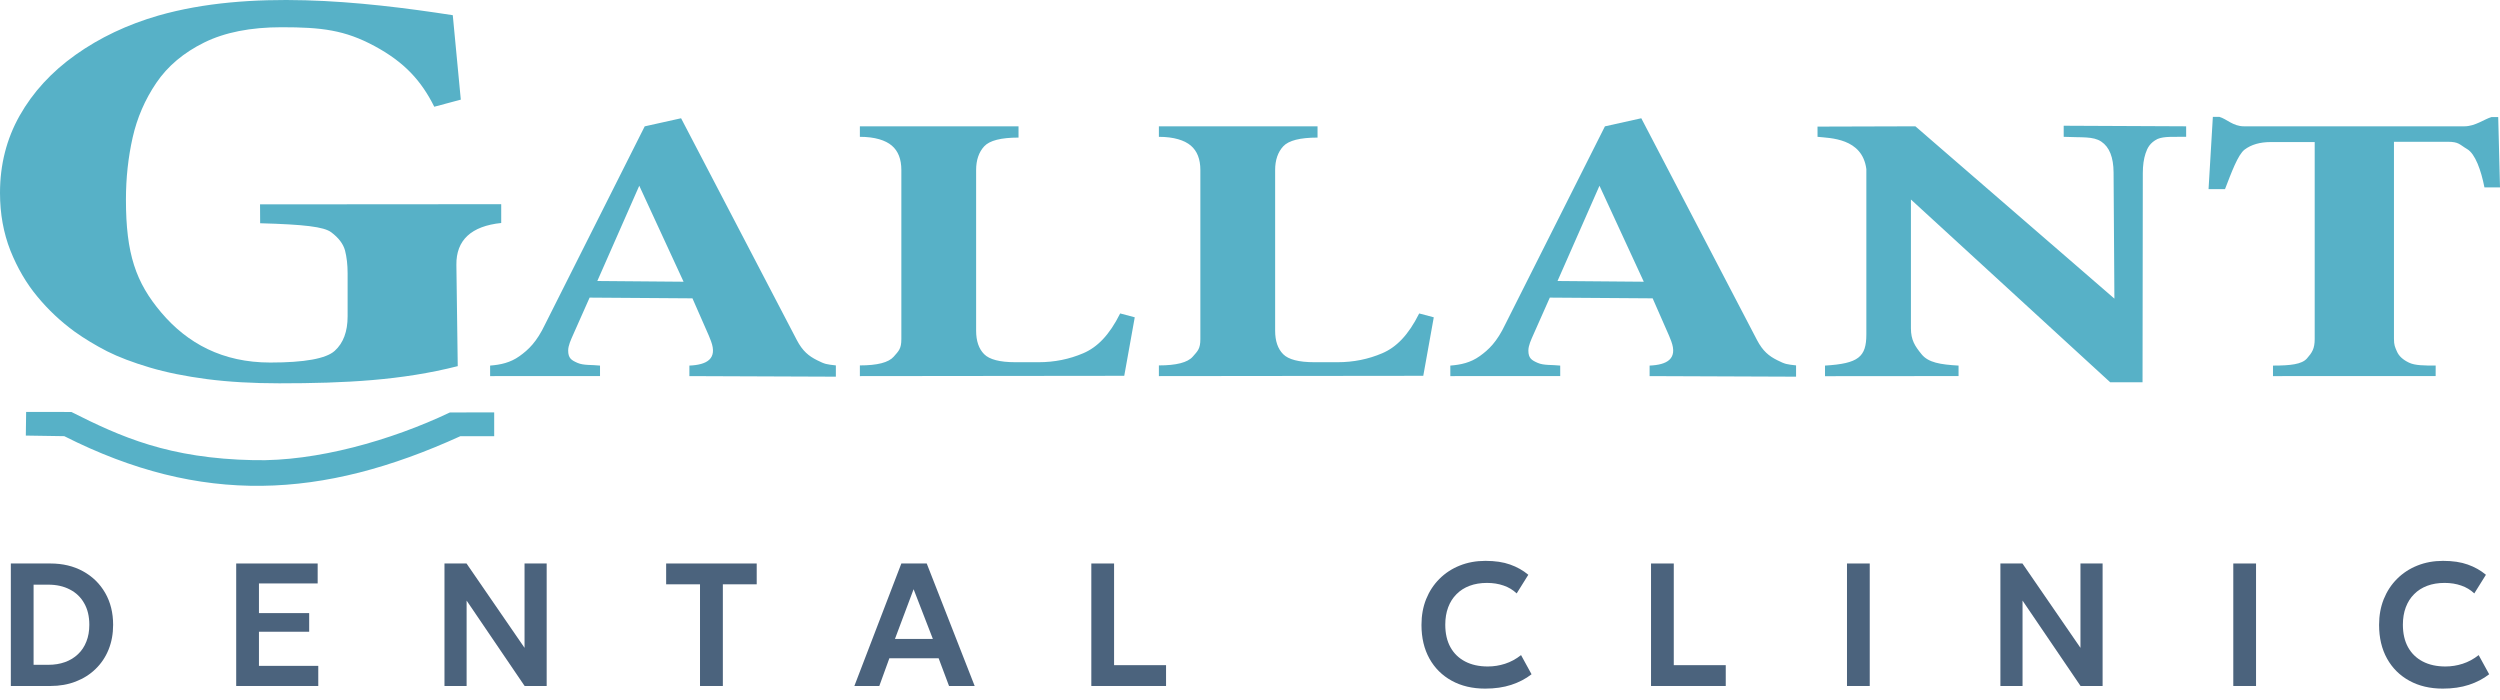
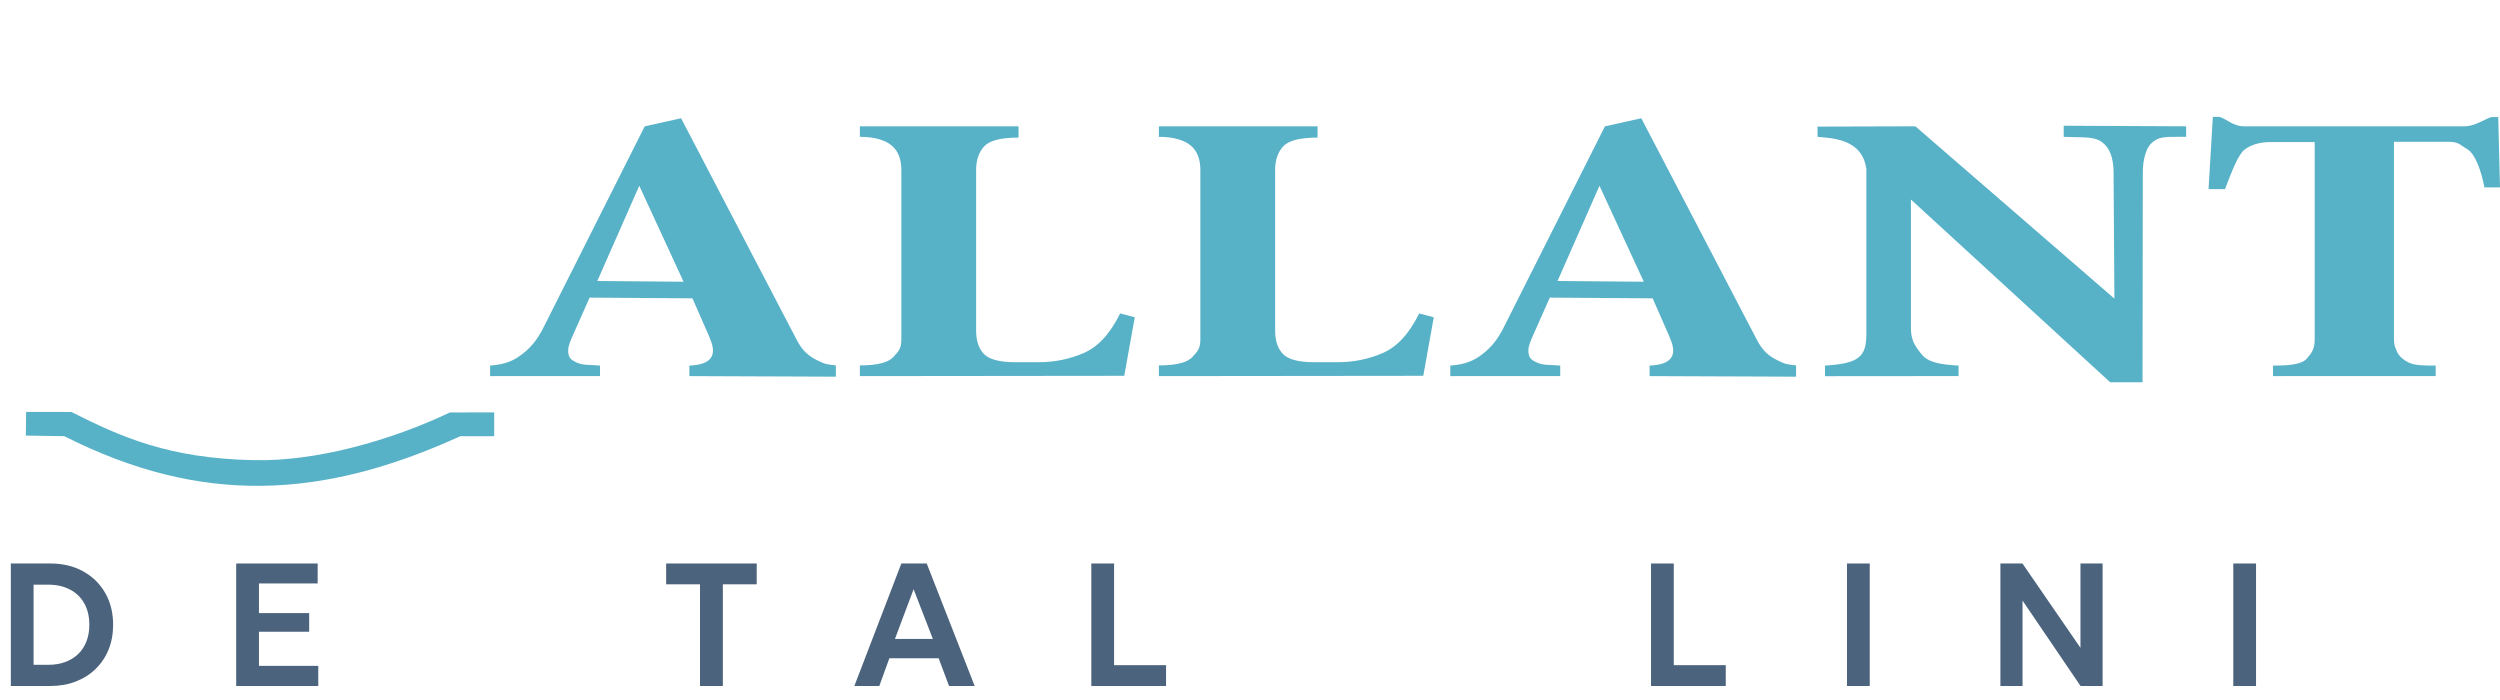
<svg xmlns="http://www.w3.org/2000/svg" width="200" height="56" viewBox="0 0 200 56" fill="none">
  <path fill-rule="evenodd" clip-rule="evenodd" d="M54.487 9.461L63.742 27.198C64.208 28.093 64.708 28.488 65.361 28.815C66.02 29.145 66.098 29.143 66.869 29.233L66.869 30.134L55.151 30.088V29.247C56.549 29.187 57.41 28.711 56.882 27.296C56.792 27.055 56.732 26.912 56.708 26.856L55.396 23.867L47.169 23.809L45.879 26.714C45.659 27.21 45.454 27.646 45.454 28.044C45.454 28.66 45.717 28.82 46.202 29.032C46.687 29.245 47.335 29.173 48.001 29.247L48.002 30.085L39.21 30.088L39.209 29.247C40.05 29.182 40.826 29.014 41.554 28.496C42.283 27.977 42.939 27.352 43.604 25.953L51.577 10.108L54.487 9.461ZM47.785 22.48L54.686 22.538L51.141 14.859L47.785 22.48ZM89.94 30.065L68.79 30.088V29.233C70.184 29.233 71.088 29.002 71.498 28.533C71.903 28.071 72.108 27.902 72.108 27.12V13.601C72.108 12.73 71.852 12.081 71.348 11.651C70.844 11.22 69.991 10.946 68.79 10.946V10.105H81.482V11.007C80.082 11.007 79.168 11.24 78.737 11.706C78.309 12.17 78.09 12.804 78.09 13.601V26.453C78.09 27.277 78.303 27.901 78.731 28.333C79.156 28.762 79.988 28.977 81.227 28.977H83.088C84.352 28.977 85.542 28.738 86.661 28.259C87.782 27.779 88.743 26.821 89.614 25.075L90.78 25.385L89.94 30.065ZM153.23 10.105L169.152 23.89L169.086 13.792C169.078 12.588 168.757 11.766 168.103 11.328C167.444 10.887 166.546 11.016 165.096 10.946V10.059L174.892 10.105V10.946C173.871 10.96 173.15 10.892 172.608 11.115C172 11.417 171.79 11.832 171.643 12.277C171.498 12.716 171.426 13.241 171.425 13.838L171.403 30.583H168.817L152.874 15.961V26.258C152.874 27.202 153.188 27.68 153.728 28.343C154.27 29.008 155.228 29.164 156.685 29.247L156.684 30.085L146.001 30.094L146 29.247C148.689 29.085 149.308 28.551 149.308 26.749V13.523C148.98 11.027 146.389 11.054 145.403 10.946L145.401 10.128L153.23 10.105ZM179.511 10.105H197.152C198.017 10.105 198.755 9.525 199.327 9.363H199.857L200 14.99H198.755C198.488 13.619 198.016 12.306 197.376 11.93C196.741 11.556 196.721 11.342 195.8 11.342H191.517V27.092C191.517 27.619 191.598 27.753 191.754 28.118C191.909 28.484 192.234 28.781 192.719 29.012C193.203 29.243 193.92 29.245 194.854 29.245L194.852 30.086L181.839 30.088V29.247C183.234 29.247 184.142 29.146 184.553 28.679C184.97 28.206 185.176 27.893 185.176 27.115V11.365H181.649C180.803 11.365 180.105 11.564 179.57 11.967C179.035 12.37 178.512 13.809 178.001 15.129H176.684L177.028 9.352H177.557C178.13 9.514 178.645 10.105 179.511 10.105Z" fill="#57B1C7" />
-   <path fill-rule="evenodd" clip-rule="evenodd" d="M36.864 7.971L34.742 8.539C33.709 6.468 32.363 4.979 29.973 3.69C27.573 2.396 25.723 2.179 22.518 2.179C20.046 2.179 17.982 2.59 16.342 3.398C14.695 4.21 13.414 5.287 12.502 6.633C11.594 7.974 10.963 9.438 10.61 11.009C10.258 12.575 10.075 14.23 10.075 15.975C10.075 20.303 10.863 22.598 12.902 25.004C14.993 27.471 17.803 29.003 21.624 29.003C24.368 29.003 26.089 28.691 26.777 28.068C27.465 27.445 27.809 26.53 27.809 25.311V21.863C27.809 21.17 27.737 20.561 27.601 20.034C27.456 19.508 27.086 19.021 26.496 18.58C25.909 18.142 24.348 17.958 20.812 17.86L20.803 16.349L40.097 16.335V17.839C37.707 18.088 36.485 19.204 36.511 21.191L36.619 29.292C32.143 30.431 27.61 30.665 22.34 30.665C20.221 30.665 18.292 30.554 16.571 30.332C14.842 30.104 13.312 29.799 11.971 29.398C10.622 28.996 9.49 28.567 8.566 28.102C7.652 27.631 6.783 27.112 5.968 26.53C4.854 25.713 3.858 24.785 2.988 23.726C2.11 22.673 1.395 21.447 0.833 20.048C0.281 18.642 0 17.105 0 15.429C0 13.171 0.525 11.107 1.576 9.245C2.635 7.375 4.12 5.754 6.049 4.383C7.978 3.012 10.187 1.966 12.668 1.246C19.951 -0.84 28.881 0.079 36.222 1.216L36.864 7.971Z" fill="#57B1C7" />
  <path fill-rule="evenodd" clip-rule="evenodd" d="M131.303 9.461L140.558 27.198C141.025 28.093 141.524 28.488 142.178 28.815C142.837 29.144 142.915 29.143 143.685 29.232V30.134L131.968 30.088V29.247C133.365 29.187 134.226 28.71 133.699 27.296C133.609 27.055 133.549 26.911 133.524 26.856L132.212 23.867L123.985 23.809L122.696 26.714C122.476 27.21 122.27 27.646 122.27 28.044C122.27 28.66 122.533 28.819 123.019 29.032C123.504 29.245 124.151 29.173 124.817 29.247L124.818 30.085L116.027 30.088L116.025 29.247C116.866 29.182 117.643 29.014 118.371 28.495C119.099 27.977 119.755 27.352 120.42 25.952L128.394 10.108L131.303 9.461H131.303ZM124.602 22.48L131.503 22.538L127.958 14.859L124.602 22.48Z" fill="#57B1C7" />
  <path fill-rule="evenodd" clip-rule="evenodd" d="M113.862 30.065L92.711 30.088V29.233C94.105 29.233 95.009 29.002 95.419 28.534C95.824 28.071 96.029 27.903 96.029 27.12V13.601C96.029 12.73 95.773 12.082 95.269 11.651C94.765 11.221 93.912 10.947 92.711 10.947V10.105H105.403V11.007C104.003 11.007 103.089 11.24 102.658 11.707C102.23 12.171 102.011 12.804 102.011 13.601V26.453C102.011 27.277 102.224 27.901 102.652 28.333C103.077 28.762 103.909 28.977 105.148 28.977H107.009C108.273 28.977 109.463 28.738 110.582 28.259C111.704 27.78 112.664 26.821 113.536 25.076L114.702 25.386L113.862 30.065Z" fill="#57B1C7" />
  <path fill-rule="evenodd" clip-rule="evenodd" d="M39.535 32.991V34.894L36.831 34.894C25.761 39.938 16.116 40.442 5.143 34.894L2.066 34.846L2.091 32.953L5.711 32.958C9.665 34.951 13.493 36.679 20.309 36.813C25.295 36.928 31.27 35.242 35.991 32.997L39.535 32.991Z" fill="#57B1C7" />
-   <path d="M195.423 55.089C194.405 55.089 193.514 54.879 192.749 54.459C191.983 54.039 191.388 53.449 190.964 52.688C190.539 51.923 190.327 51.025 190.327 49.993C190.327 49.242 190.45 48.556 190.698 47.935C190.95 47.31 191.304 46.769 191.762 46.311C192.224 45.849 192.765 45.495 193.386 45.247C194.011 44.995 194.697 44.869 195.444 44.869C196.214 44.869 196.872 44.967 197.418 45.163C197.964 45.355 198.449 45.627 198.874 45.982L197.943 47.473C197.644 47.188 197.294 46.978 196.893 46.843C196.496 46.703 196.055 46.633 195.57 46.633C195.052 46.633 194.587 46.71 194.177 46.864C193.766 47.018 193.416 47.242 193.127 47.536C192.837 47.825 192.616 48.175 192.462 48.586C192.308 48.997 192.231 49.459 192.231 49.972C192.231 50.677 192.368 51.279 192.644 51.778C192.919 52.273 193.311 52.653 193.82 52.919C194.328 53.185 194.933 53.318 195.633 53.318C196.104 53.318 196.564 53.246 197.012 53.101C197.464 52.956 197.891 52.725 198.293 52.408L199.133 53.941C198.666 54.305 198.125 54.587 197.509 54.788C196.897 54.989 196.202 55.089 195.423 55.089Z" fill="#4B637D" />
  <path d="M178.663 54.879V45.079H180.483V54.879H178.663Z" fill="#4B637D" />
  <path d="M160.032 54.879V45.079H161.796L166.437 51.827V45.079H168.208V54.879H166.444L161.803 48.047V54.879H160.032Z" fill="#4B637D" />
  <path d="M147.759 54.879V45.079H149.579V54.879H147.759Z" fill="#4B637D" />
  <path d="M132.082 54.879V45.079H133.902V53.213H138.06V54.879H132.082Z" fill="#4B637D" />
-   <path d="M118.814 55.089C117.796 55.089 116.905 54.879 116.14 54.459C115.374 54.039 114.779 53.449 114.355 52.688C113.93 51.923 113.718 51.025 113.718 49.993C113.718 49.242 113.841 48.556 114.089 47.935C114.341 47.31 114.695 46.769 115.153 46.311C115.615 45.849 116.156 45.495 116.777 45.247C117.402 44.995 118.088 44.869 118.835 44.869C119.605 44.869 120.263 44.967 120.809 45.163C121.355 45.355 121.84 45.627 122.265 45.982L121.334 47.473C121.035 47.188 120.685 46.978 120.284 46.843C119.887 46.703 119.446 46.633 118.961 46.633C118.443 46.633 117.978 46.71 117.568 46.864C117.157 47.018 116.807 47.242 116.518 47.536C116.228 47.825 116.007 48.175 115.853 48.586C115.699 48.997 115.622 49.459 115.622 49.972C115.622 50.677 115.759 51.279 116.035 51.778C116.31 52.273 116.702 52.653 117.211 52.919C117.719 53.185 118.324 53.318 119.024 53.318C119.495 53.318 119.955 53.246 120.403 53.101C120.855 52.956 121.282 52.725 121.684 52.408L122.524 53.941C122.057 54.305 121.516 54.587 120.9 54.788C120.288 54.989 119.593 55.089 118.814 55.089Z" fill="#4B637D" />
  <path d="M87.306 54.879V45.079H89.126V53.213H93.284V54.879H87.306Z" fill="#4B637D" />
  <path d="M68.349 54.879L72.108 45.079H74.138L77.974 54.879H75.923L75.09 52.66H71.149L70.344 54.879H68.349ZM71.597 51.113H74.628L73.088 47.137L71.597 51.113Z" fill="#4B637D" />
  <path d="M56.001 54.879V46.745H53.292V45.079H60.537V46.745H57.828V54.879H56.001Z" fill="#4B637D" />
-   <path d="M35.558 54.879V45.079H37.322L41.963 51.827V45.079H43.734V54.879H41.97L37.329 48.047V54.879H35.558Z" fill="#4B637D" />
  <path d="M18.896 54.879V45.079H25.413V46.675H20.716V49.048H24.734V50.539H20.716V53.269H25.462V54.879H18.896Z" fill="#4B637D" />
  <path d="M0.867 54.879V45.079H4.031C5.016 45.079 5.886 45.287 6.642 45.702C7.398 46.117 7.989 46.694 8.413 47.431C8.838 48.169 9.05 49.02 9.05 49.986C9.05 50.705 8.929 51.365 8.686 51.967C8.444 52.565 8.098 53.08 7.65 53.514C7.207 53.948 6.677 54.284 6.061 54.522C5.45 54.76 4.773 54.879 4.031 54.879H0.867ZM2.687 53.185H3.863C4.353 53.185 4.799 53.113 5.2 52.968C5.602 52.824 5.947 52.614 6.236 52.338C6.53 52.063 6.754 51.727 6.908 51.33C7.067 50.934 7.146 50.486 7.146 49.986C7.146 49.309 7.009 48.733 6.733 48.257C6.463 47.776 6.08 47.41 5.585 47.158C5.095 46.901 4.521 46.773 3.863 46.773H2.687V53.185Z" fill="#4B637D" />
</svg>